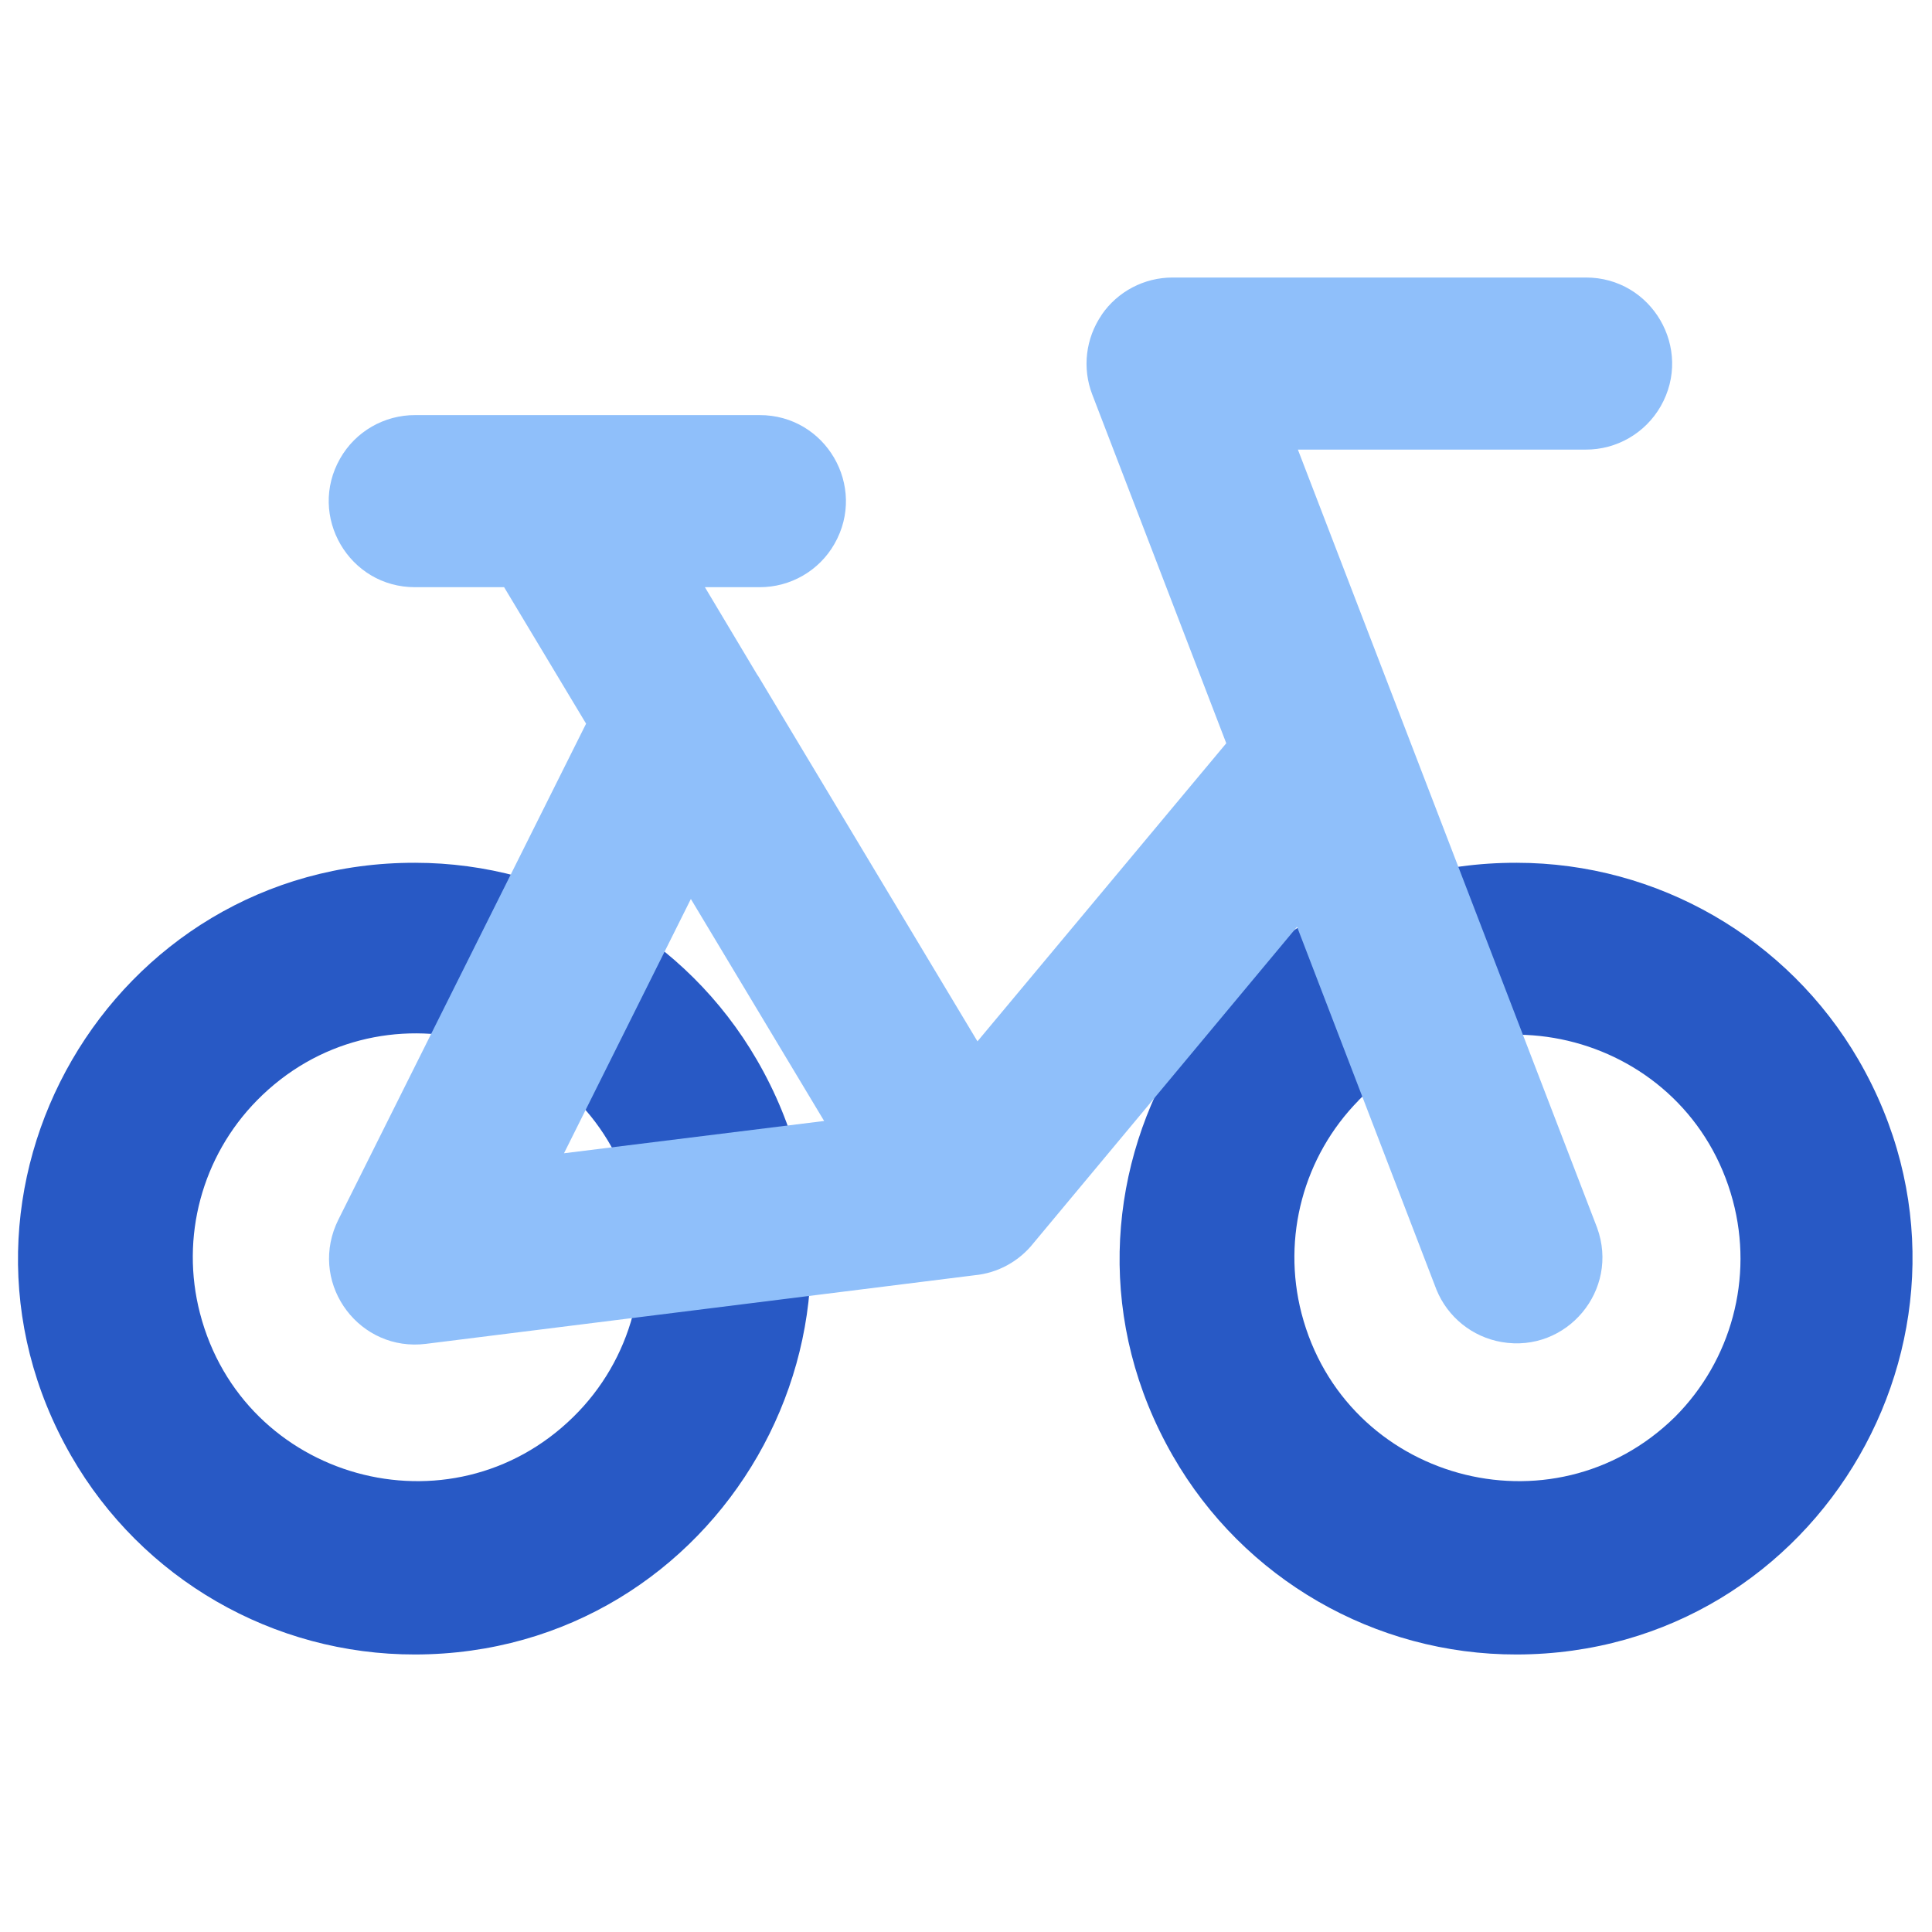
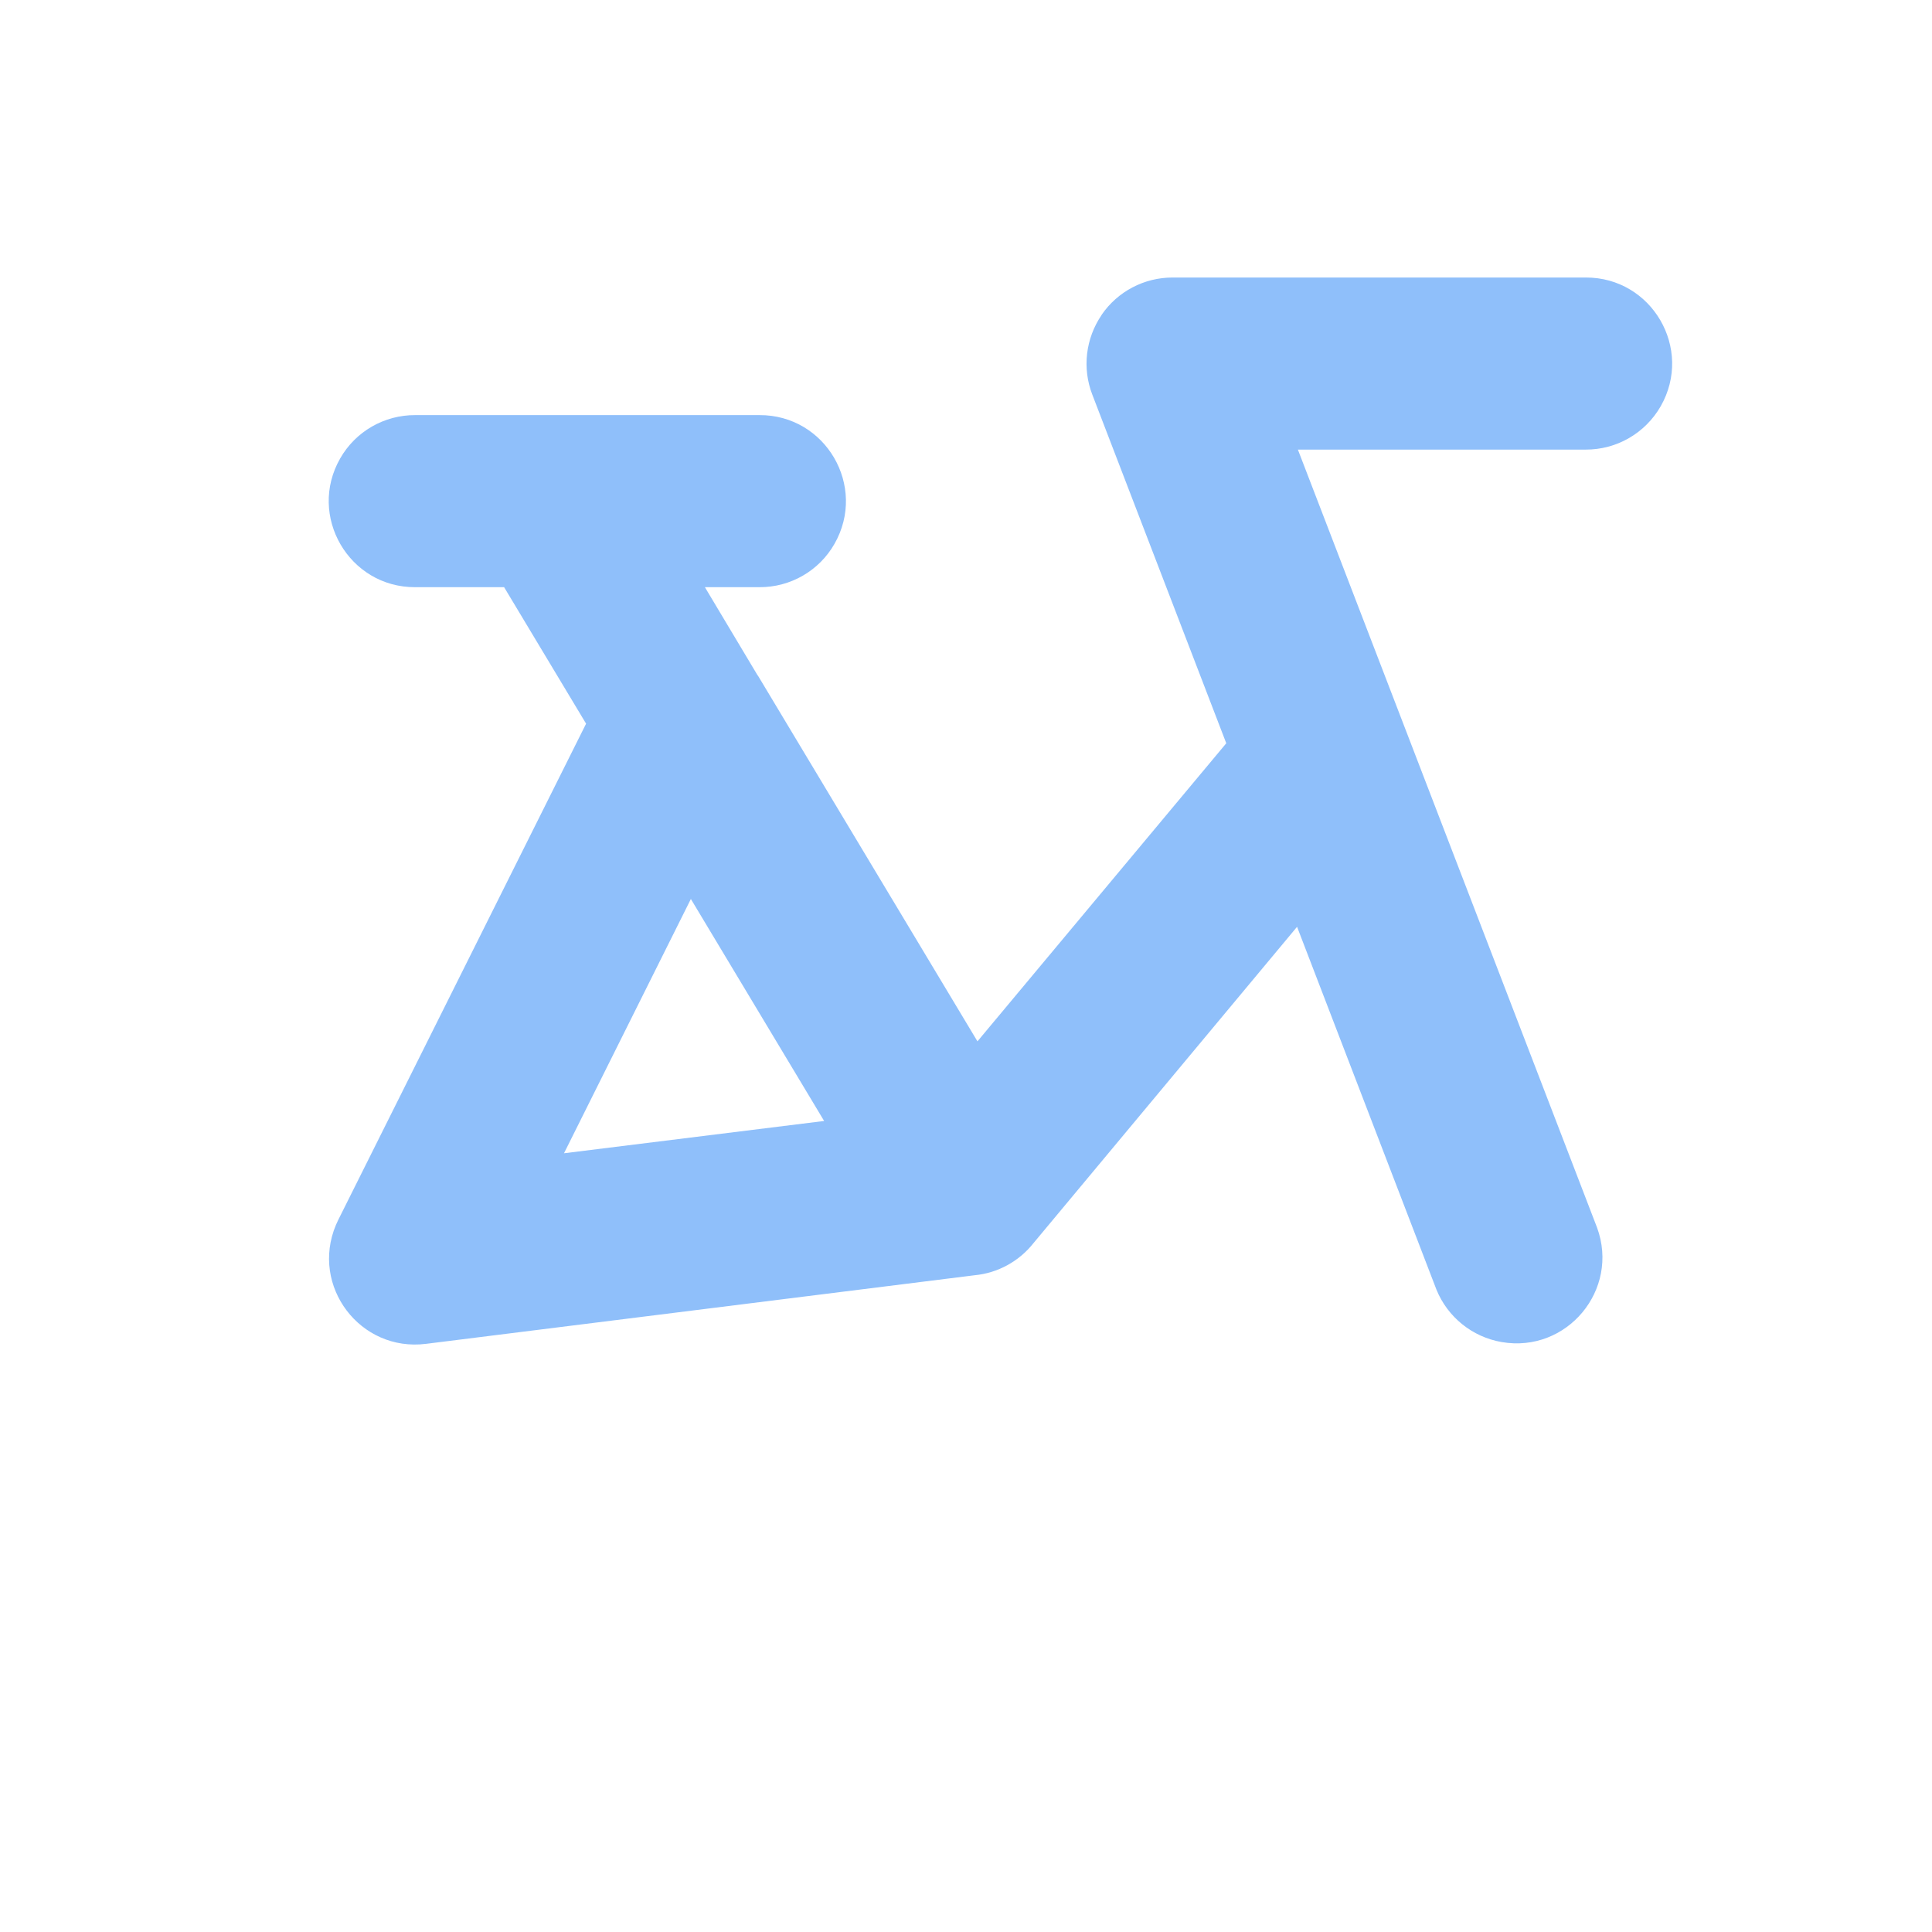
<svg xmlns="http://www.w3.org/2000/svg" fill="none" viewBox="0 0 14 14" id="Bicycle-Bike--Streamline-Core">
  <desc>Bicycle Bike Streamline Icon: https://streamlinehq.com</desc>
  <g id="bicycle-bike">
-     <path id="Union" fill="#2859c5" fill-rule="evenodd" d="M3.009 6.252C0.8 6.247 -0.584 8.636 0.516 10.55C1.029 11.442 1.98 11.991 3.009 11.989C5.217 11.985 6.593 9.592 5.485 7.681C4.973 6.798 4.03 6.253 3.009 6.252ZM1.862 7.974C2.737 7.084 4.248 7.474 4.581 8.677C4.739 9.245 4.576 9.854 4.155 10.267C3.265 11.142 1.762 10.725 1.449 9.516C1.306 8.965 1.463 8.38 1.862 7.974ZM10.991 6.252C8.783 6.247 7.398 8.636 8.499 10.55C9.011 11.442 9.963 11.991 10.991 11.989C13.2 11.985 14.575 9.592 13.468 7.681C12.955 6.798 12.012 6.253 10.991 6.252ZM9.844 7.974C10.726 7.091 12.234 7.495 12.557 8.7C12.707 9.26 12.547 9.857 12.138 10.267C11.248 11.142 9.744 10.725 9.431 9.516C9.289 8.965 9.446 8.38 9.845 7.974Z" clip-rule="evenodd" stroke-width="1" />
    <path id="Union_2" fill="#8fbffa" fill-rule="evenodd" d="M7.983 2.281C8.099 2.112 8.291 2.011 8.497 2.011H11.49C11.97 2.009 12.272 2.527 12.034 2.944C11.922 3.139 11.715 3.259 11.49 3.258H9.405L11.573 8.896C11.738 9.347 11.354 9.807 10.881 9.725C10.668 9.688 10.49 9.544 10.409 9.345L9.399 6.716L7.49 9.007C7.385 9.14 7.231 9.225 7.062 9.241L3.087 9.738C2.61 9.798 2.248 9.32 2.434 8.877C2.439 8.865 2.445 8.852 2.451 8.84L4.247 5.244L3.653 4.255H3.009C2.529 4.257 2.227 3.738 2.465 3.322C2.576 3.127 2.784 3.007 3.009 3.008H3.996H4.016H5.503C5.983 3.006 6.285 3.524 6.047 3.941C5.936 4.136 5.728 4.256 5.503 4.255H5.108L5.487 4.889L5.496 4.902L7.083 7.546L8.886 5.386L7.915 2.859C7.841 2.667 7.867 2.452 7.983 2.282ZM5.007 6.513L4.087 8.357L5.972 8.123L5.006 6.514Z" clip-rule="evenodd" stroke-width="1" />
  </g>
</svg>